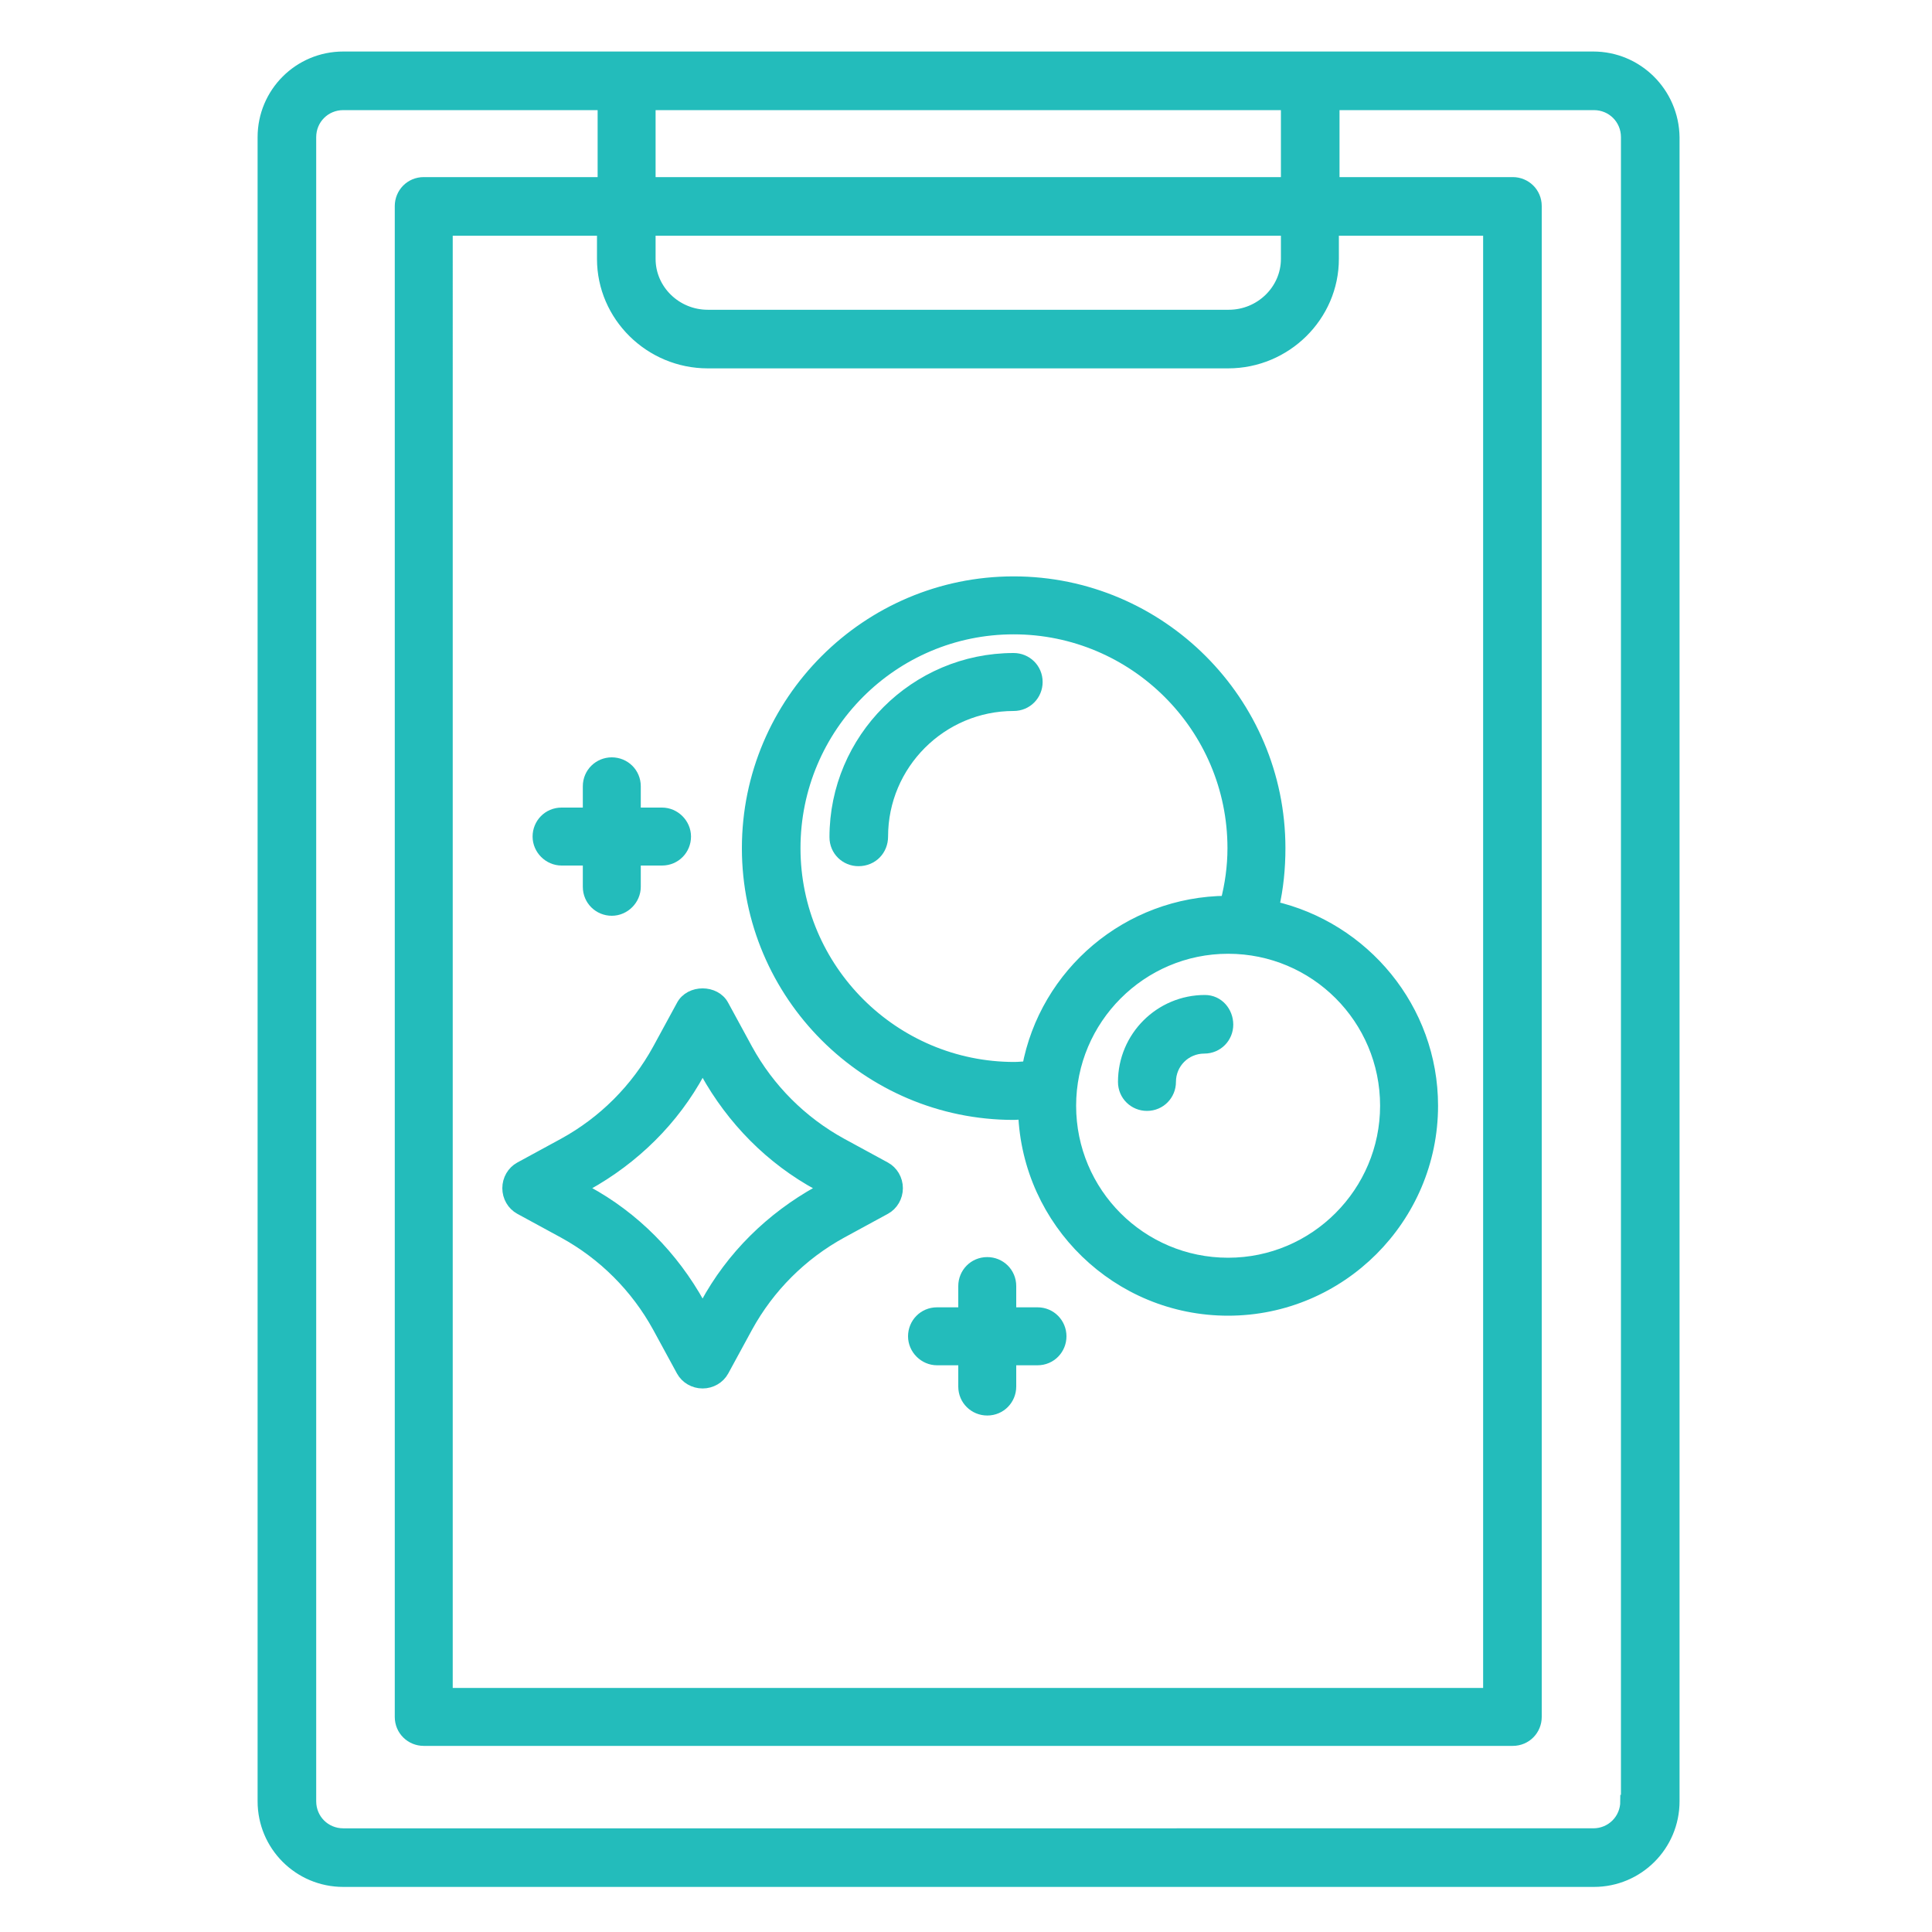
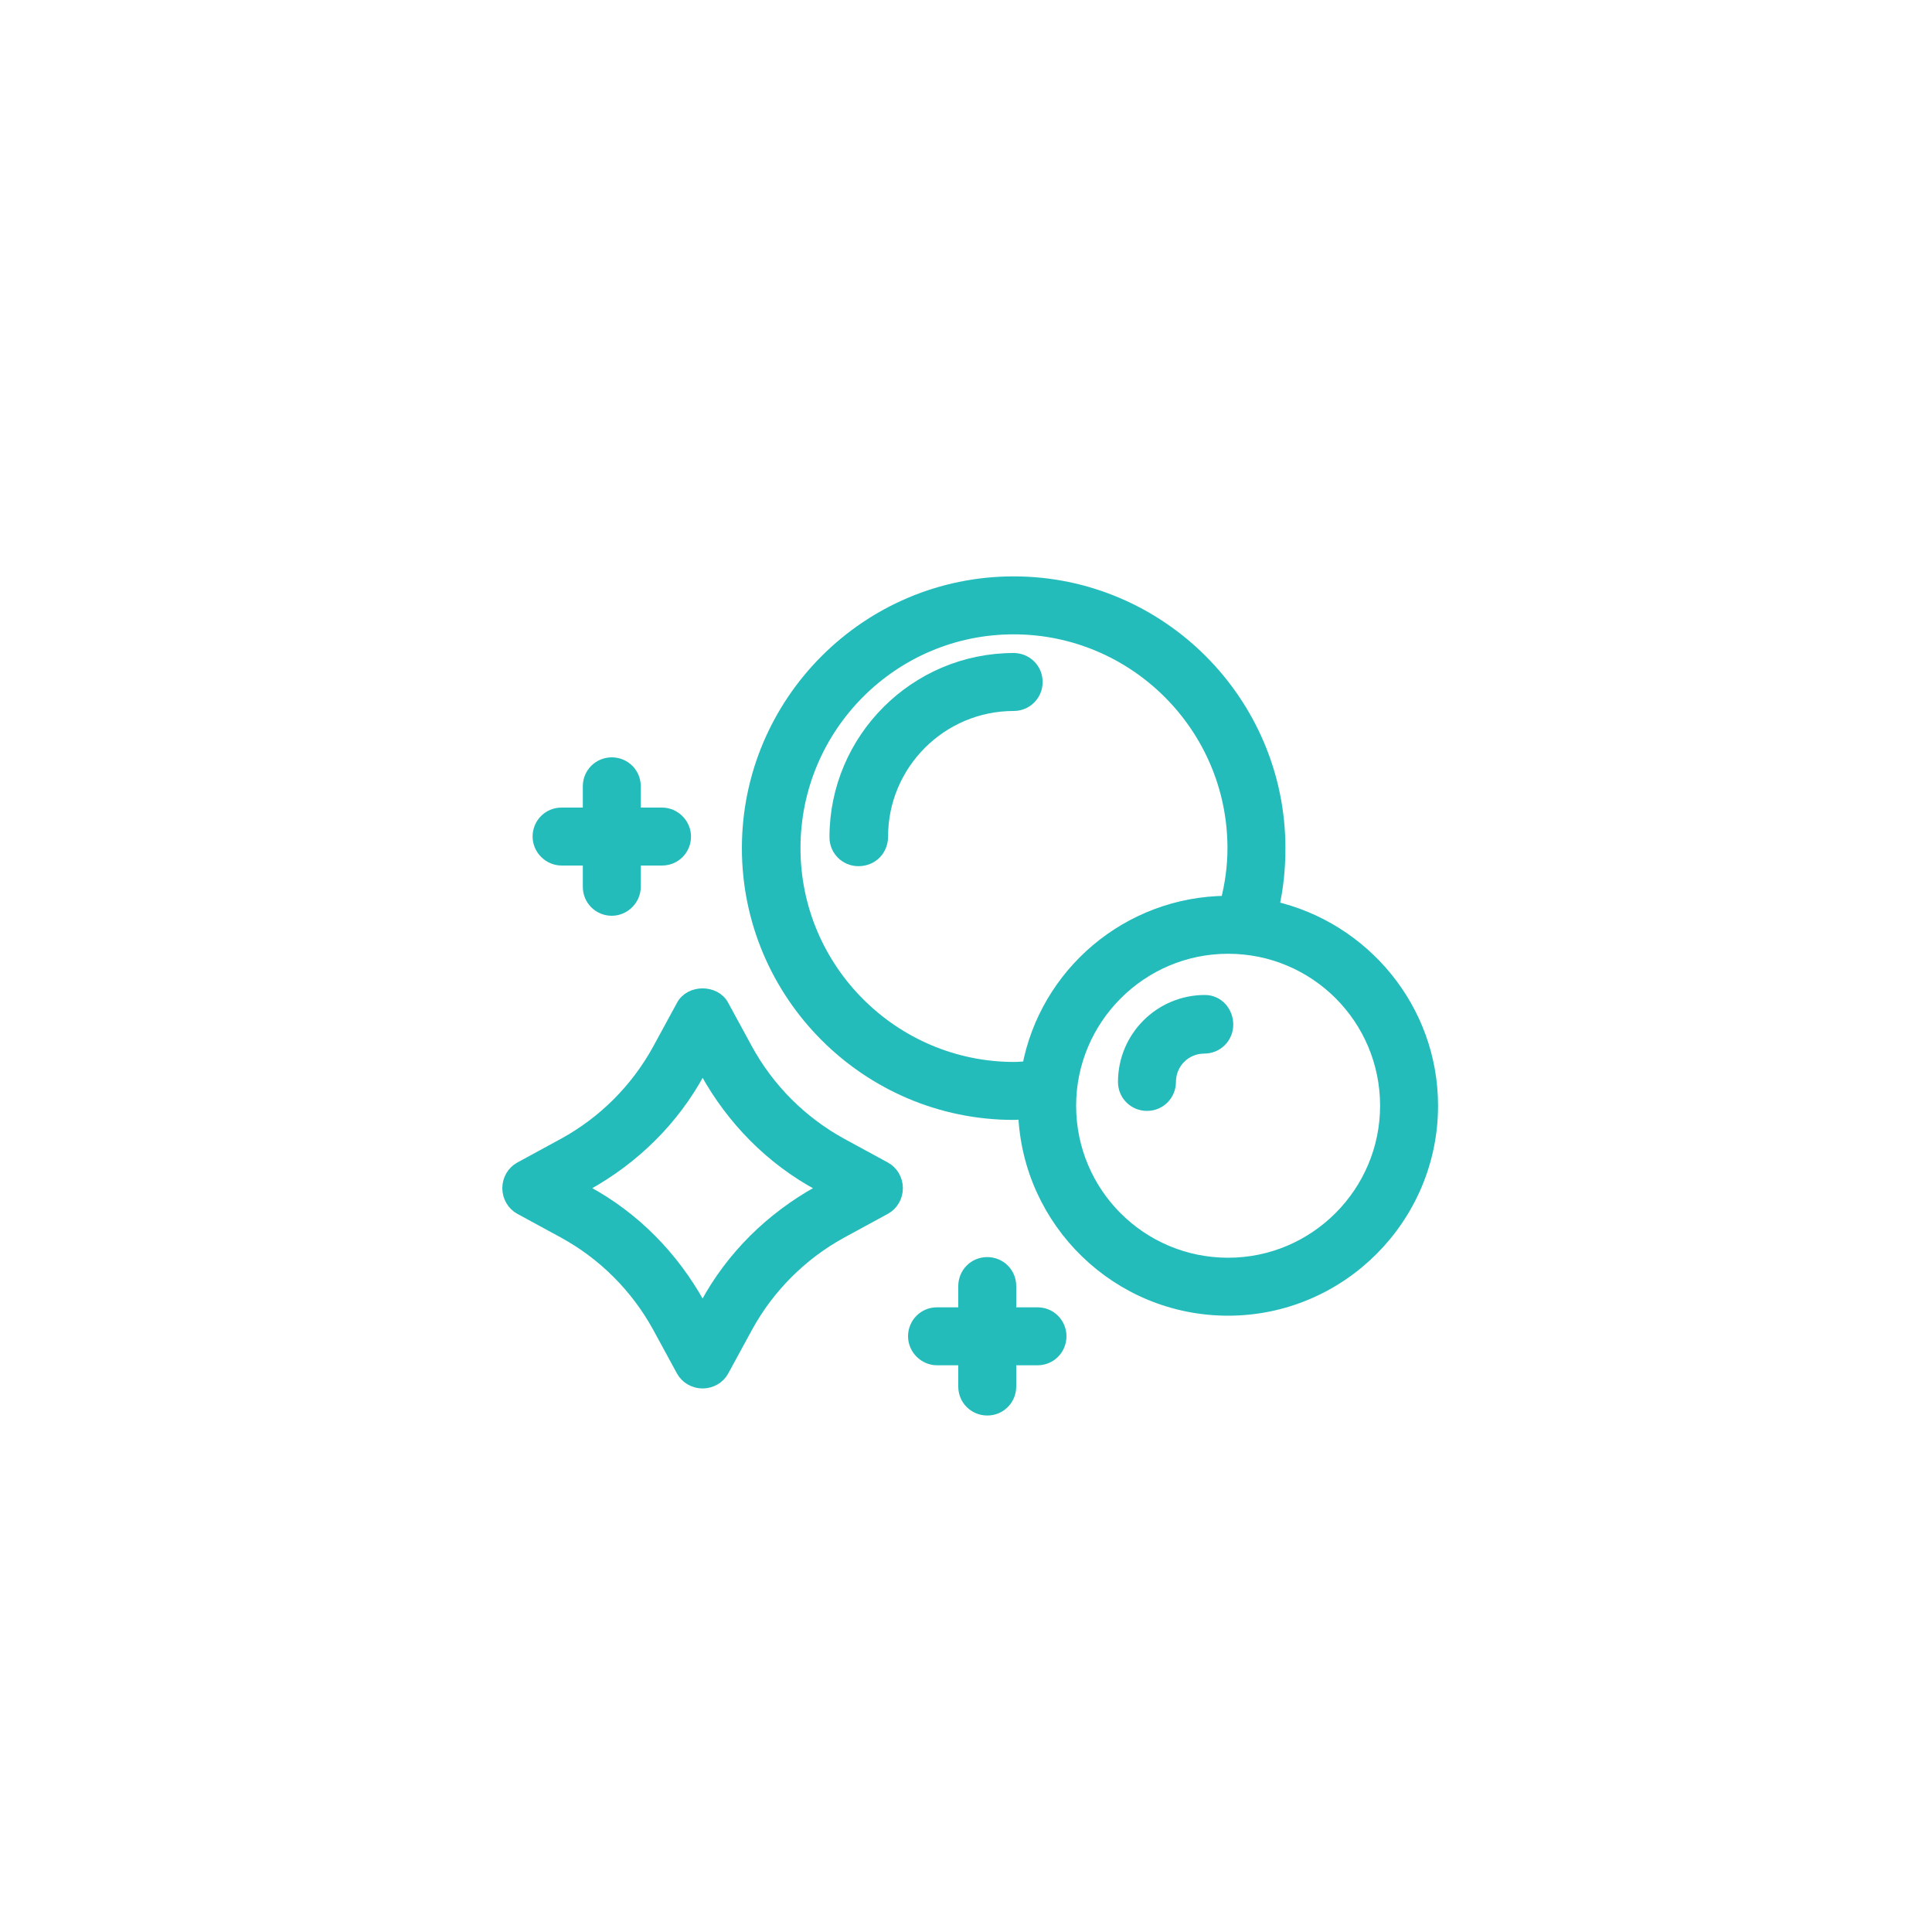
<svg xmlns="http://www.w3.org/2000/svg" version="1.1" id="Layer_1" x="0px" y="0px" viewBox="0 0 300 300" style="enable-background:new 0 0 300 300;" xml:space="preserve">
  <style type="text/css">
	.st0{fill:#23BCBB;stroke:#23BCBB;stroke-width:2;stroke-miterlimit:10;}
</style>
  <g>
-     <path class="st0" d="M247.4,9H53.3C46.5,9,41,14.5,41,21.3v258.4c0,6.8,5.5,12.3,12.3,12.3h194.2c6.8,0,12.3-5.5,12.3-12.3V21.3   C259.7,14.5,254.2,9,247.4,9z M100.8,16.1h99.1v12.4h-99.1V16.1z M100.8,35.6h99.1v4.6c0,4.9-4.1,8.9-9.1,8.9h-80.9   c-5,0-9.1-4-9.1-8.9V35.6z M109.9,56.2h80.8c8.9,0,16.2-7.2,16.2-16v-4.6h24.4v227.5h-162V35.6h24.4v4.6   C93.7,49,101,56.2,109.9,56.2z M252.6,279.7c0,2.9-2.3,5.2-5.2,5.2H53.3c-2.9,0-5.2-2.3-5.2-5.2V21.3c0-2.9,2.3-5.2,5.2-5.2h40.5   v12.4H65.8c-2,0-3.5,1.6-3.5,3.5v234.6c0,2,1.6,3.5,3.5,3.5h169.1c2,0,3.5-1.6,3.5-3.5V32c0-2-1.6-3.5-3.5-3.5h-27.9V16.1h40.5   c2.9,0,5.2,2.3,5.2,5.2V279.7z" />
    <path class="st0" d="M187.1,155.5c-6.9,0-12.5,5.6-12.5,12.5c0,2,1.6,3.5,3.5,3.5c2,0,3.5-1.6,3.5-3.5c0-3,2.4-5.4,5.4-5.4   c2,0,3.5-1.6,3.5-3.5S189.1,155.5,187.1,155.5z" />
    <path class="st0" d="M157.4,172.9c0.6,0,1.1-0.1,1.7-0.1c0.6,16.9,14.5,30.5,31.6,30.5c17.4,0,31.6-14.2,31.6-31.6   c0-15-10.6-27.6-24.7-30.8c0.7-3,1-6.1,1-9.2c0-22.7-18.5-41.2-41.2-41.2c-22.7,0-41.2,18.5-41.2,41.2   C116.2,154.4,134.7,172.9,157.4,172.9z M215.3,171.7c0,13.5-11,24.6-24.6,24.6s-24.6-11-24.6-24.6c0-13.5,11-24.6,24.6-24.6   S215.3,158.1,215.3,171.7z M157.4,97.5c18.8,0,34.2,15.3,34.2,34.2c0,2.9-0.4,5.7-1.1,8.4c-15.3,0.1-28.1,11.1-30.8,25.7   c-0.7,0-1.5,0.1-2.2,0.1c-18.8,0-34.2-15.3-34.2-34.2S138.6,97.5,157.4,97.5z" />
    <path class="st0" d="M136.9,129.9c0-11.3,9.2-20.5,20.5-20.5c2,0,3.5-1.6,3.5-3.5c0-2-1.6-3.5-3.5-3.5c-15.2,0-27.6,12.4-27.6,27.6   c0,2,1.6,3.5,3.5,3.5C135.4,133.5,136.9,131.9,136.9,129.9z" />
    <path class="st0" d="M102.3,163c-3.4,6.2-8.5,11.3-14.7,14.7l-6.8,3.7c-1.1,0.6-1.8,1.8-1.8,3.1s0.7,2.5,1.8,3.1l6.8,3.7   c6.2,3.4,11.3,8.5,14.7,14.7l3.7,6.8c0.6,1.1,1.8,1.8,3.1,1.8c1.3,0,2.5-0.7,3.1-1.8l3.7-6.8c3.4-6.2,8.5-11.3,14.7-14.7l6.8-3.7   c1.1-0.6,1.8-1.8,1.8-3.1s-0.7-2.5-1.8-3.1l-6.8-3.7c-6.2-3.4-11.3-8.5-14.7-14.7l-3.7-6.8c-1.2-2.3-5-2.3-6.2,0L102.3,163z    M109.1,165.2l0.6,1.2c4.1,7.4,10.1,13.5,17.5,17.5l1.2,0.6l-1.2,0.6c-7.4,4.1-13.5,10.1-17.5,17.5l-0.6,1.2l-0.6-1.2   c-4.1-7.4-10.1-13.5-17.5-17.5l-1.2-0.6l1.2-0.6c7.4-4.1,13.5-10.1,17.5-17.5L109.1,165.2z" />
    <path class="st0" d="M91.5,122.1v4.3h-4.3c-2,0-3.5,1.6-3.5,3.5s1.6,3.5,3.5,3.5h4.3v4.3c0,2,1.6,3.5,3.5,3.5s3.5-1.6,3.5-3.5v-4.3   h4.3c2,0,3.5-1.6,3.5-3.5s-1.6-3.5-3.5-3.5h-4.3v-4.3c0-2-1.6-3.5-3.5-3.5S91.5,120.1,91.5,122.1z" />
    <path class="st0" d="M161.1,204h-4.3v-4.3c0-2-1.6-3.5-3.5-3.5c-2,0-3.5,1.6-3.5,3.5v4.3h-4.3c-2,0-3.5,1.6-3.5,3.5   s1.6,3.5,3.5,3.5h4.3v4.3c0,2,1.6,3.5,3.5,3.5c2,0,3.5-1.6,3.5-3.5v-4.3h4.3c2,0,3.5-1.6,3.5-3.5S163.1,204,161.1,204z" />
  </g>
</svg>